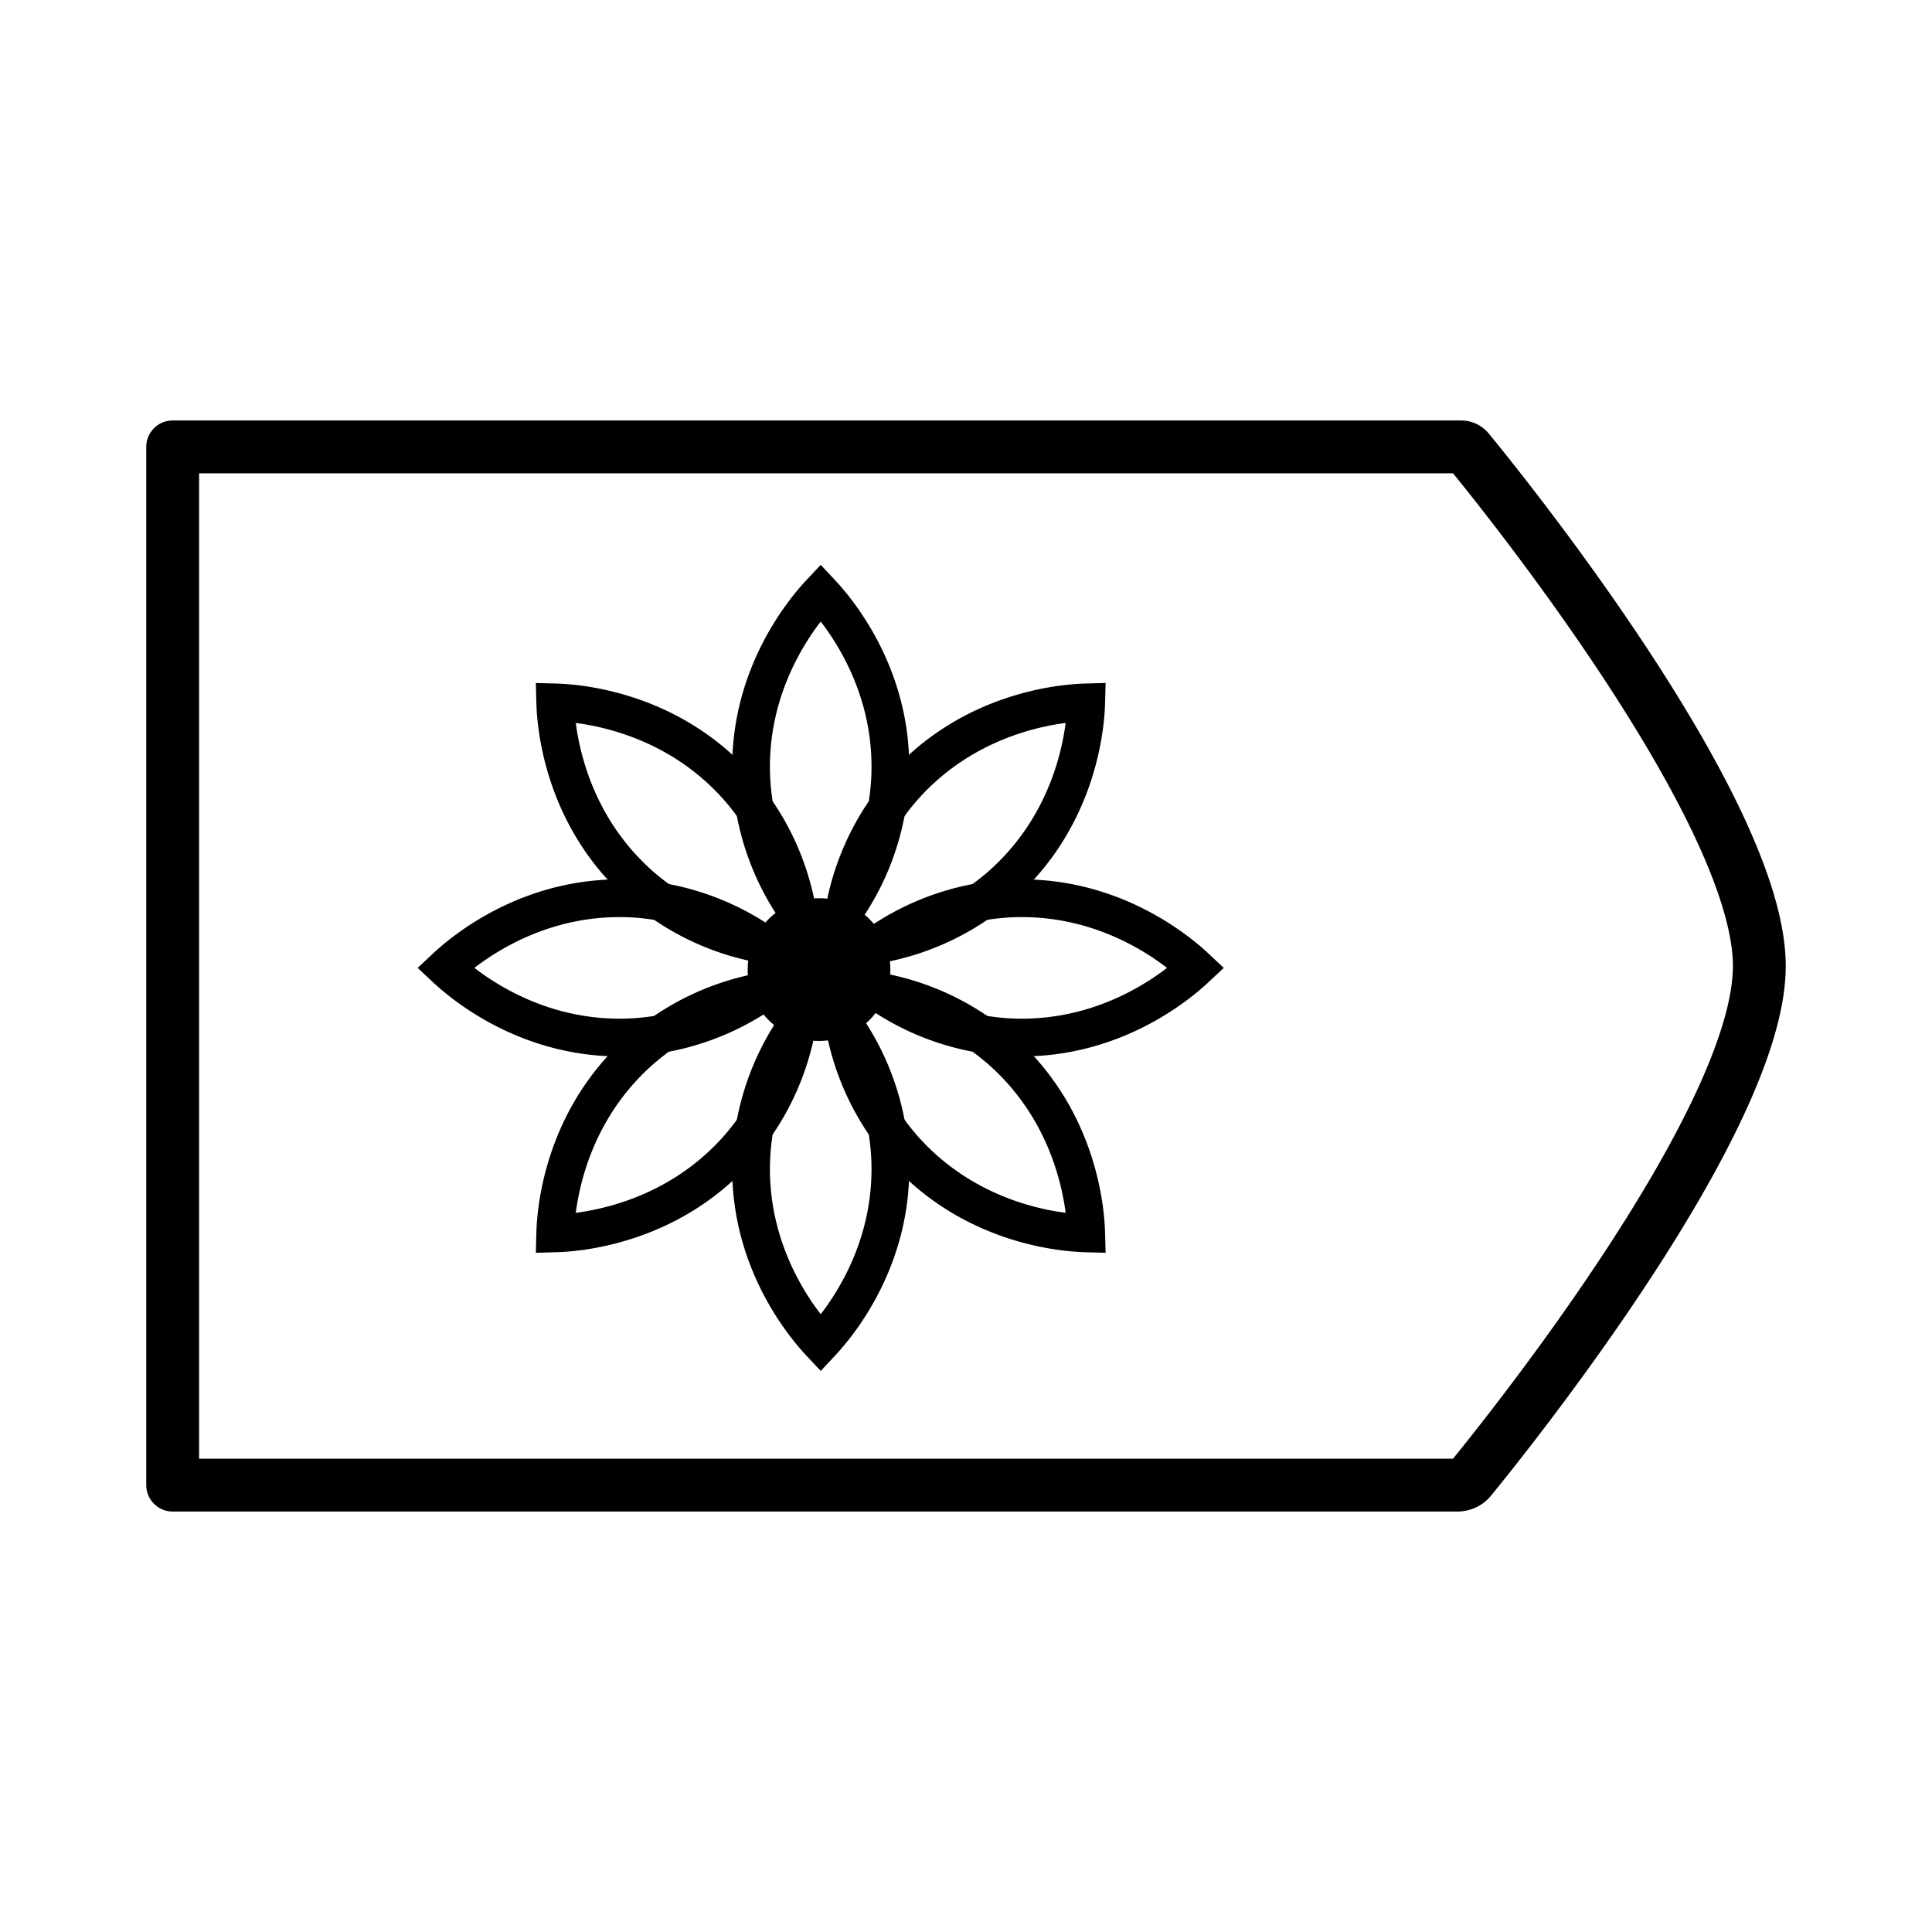
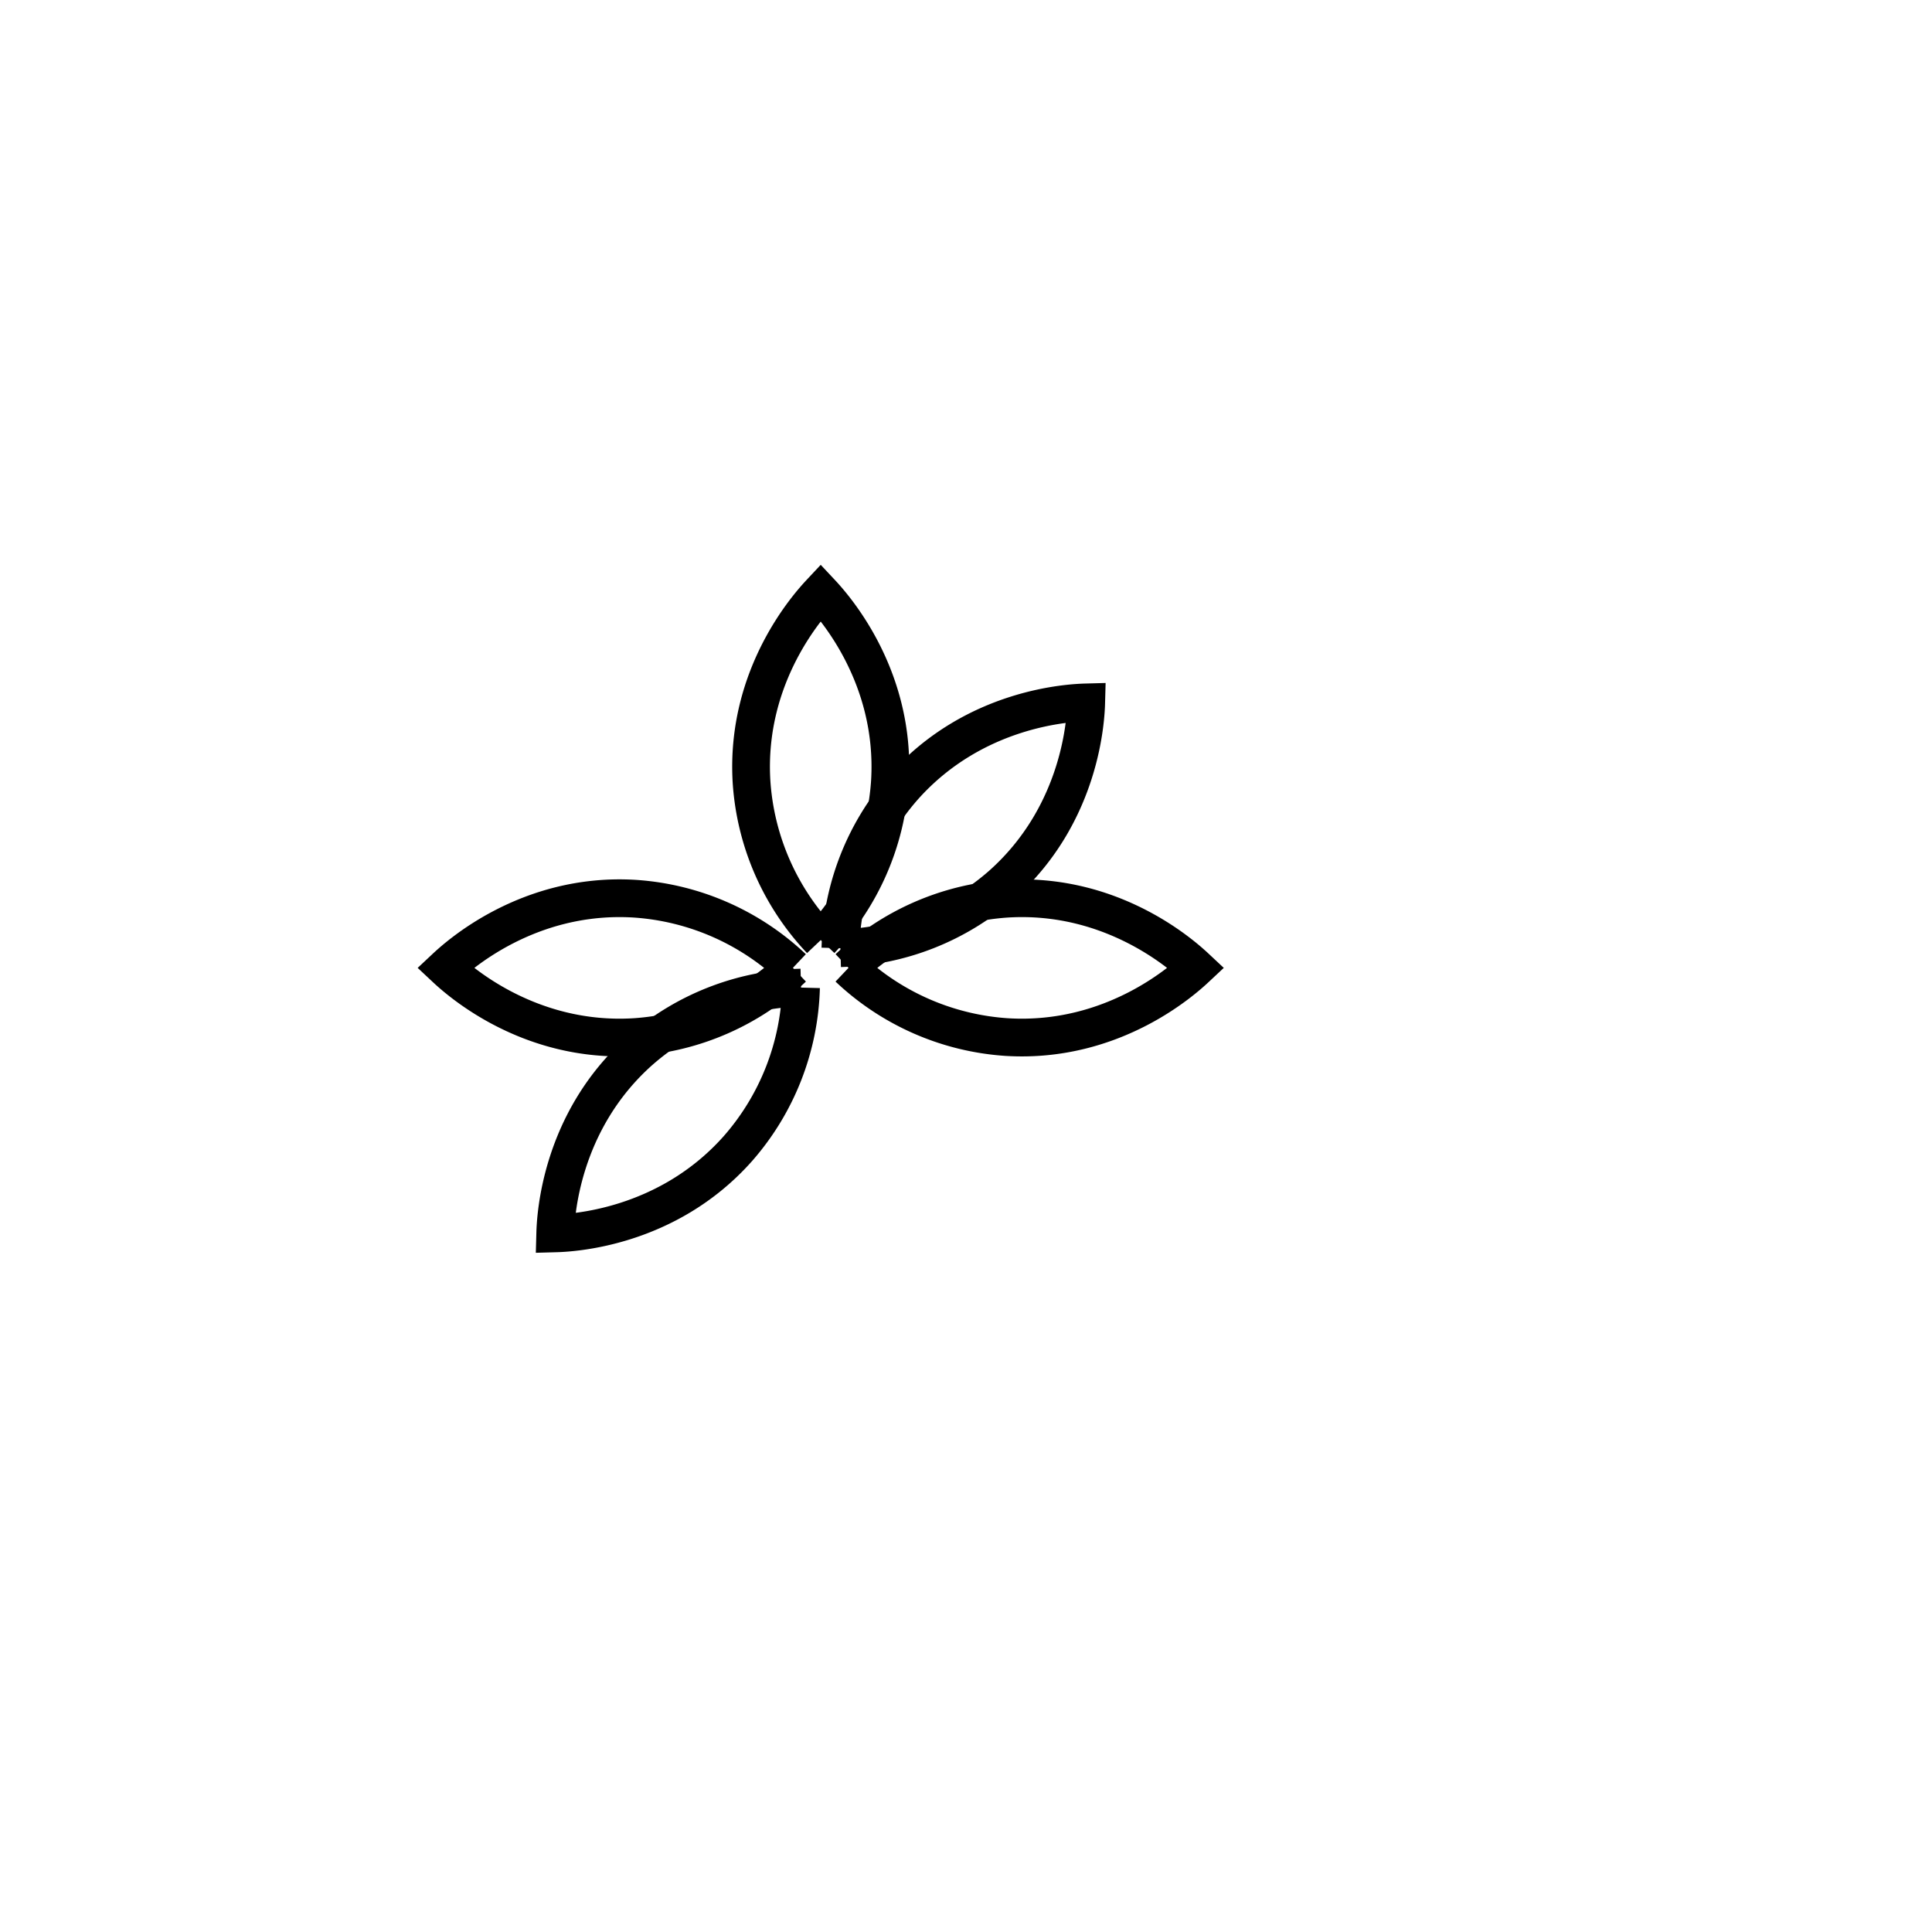
<svg xmlns="http://www.w3.org/2000/svg" id="Layer_1" data-name="Layer 1" viewBox="0 0 512 512">
  <defs>
    <style>.cls-1,.cls-2{fill:none;stroke:#000;}.cls-1{stroke-linecap:round;stroke-linejoin:round;stroke-width:14px;}.cls-2{stroke-miterlimit:10;stroke-width:10px;}</style>
  </defs>
-   <path class="cls-1" d="M386.26,393.57H45.76V118.43H387.2a2.48,2.48,0,0,1,1.92.9c8,9.7,77.12,95.09,77.12,136.67,0,40.68-66.18,123.28-76.51,135.93A4.5,4.5,0,0,1,386.26,393.57Z" />
  <path class="cls-2" d="M210.12,256.5a67.44,67.44,0,0,0-42-18.34C139.72,236.45,121,253.69,118,256.5h0c3,2.81,21.72,20.05,50.14,18.34a67.44,67.44,0,0,0,42-18.34" />
  <path class="cls-2" d="M224.88,256.5a67.44,67.44,0,0,1,42-18.34C295.28,236.45,314,253.69,317,256.5h0c-3,2.81-21.72,20.05-50.14,18.34a67.44,67.44,0,0,1-42-18.34" />
-   <path class="cls-2" d="M212.28,251.28a67.4,67.4,0,0,0-16.71-42.65c-18.89-21.3-44.35-22.38-48.43-22.49h0c.11,4.08,1.19,29.54,22.49,48.43a67.4,67.4,0,0,0,42.65,16.71" />
-   <path class="cls-2" d="M222.72,261.72a67.4,67.4,0,0,1,42.65,16.71c21.3,18.89,22.38,44.35,22.49,48.43h0c-4.08-.11-29.54-1.19-48.43-22.49a67.4,67.4,0,0,1-16.71-42.65" />
  <path class="cls-2" d="M217.5,249.12a67.44,67.44,0,0,0,18.34-42C237.55,178.72,220.31,160,217.5,157h0c-2.81,3-20.05,21.72-18.34,50.14a67.44,67.44,0,0,0,18.34,42" />
-   <path class="cls-2" d="M217.5,263.88a67.44,67.44,0,0,1,18.34,42C237.55,334.28,220.31,353,217.5,356h0c-2.81-3-20.05-21.72-18.34-50.14a67.44,67.44,0,0,1,18.34-42" />
  <path class="cls-2" d="M222.72,251.28a67.4,67.4,0,0,0,42.65-16.71c21.3-18.89,22.38-44.35,22.49-48.43h0c-4.08.11-29.54,1.19-48.43,22.49a67.4,67.4,0,0,0-16.71,42.65" />
  <path class="cls-2" d="M212.28,261.72a67.4,67.4,0,0,1-16.71,42.65c-18.89,21.3-44.35,22.38-48.43,22.49h0c.11-4.08,1.19-29.54,22.49-48.43a67.4,67.4,0,0,1,42.65-16.71" />
-   <circle cx="217.05" cy="256.95" r="18.91" />
</svg>